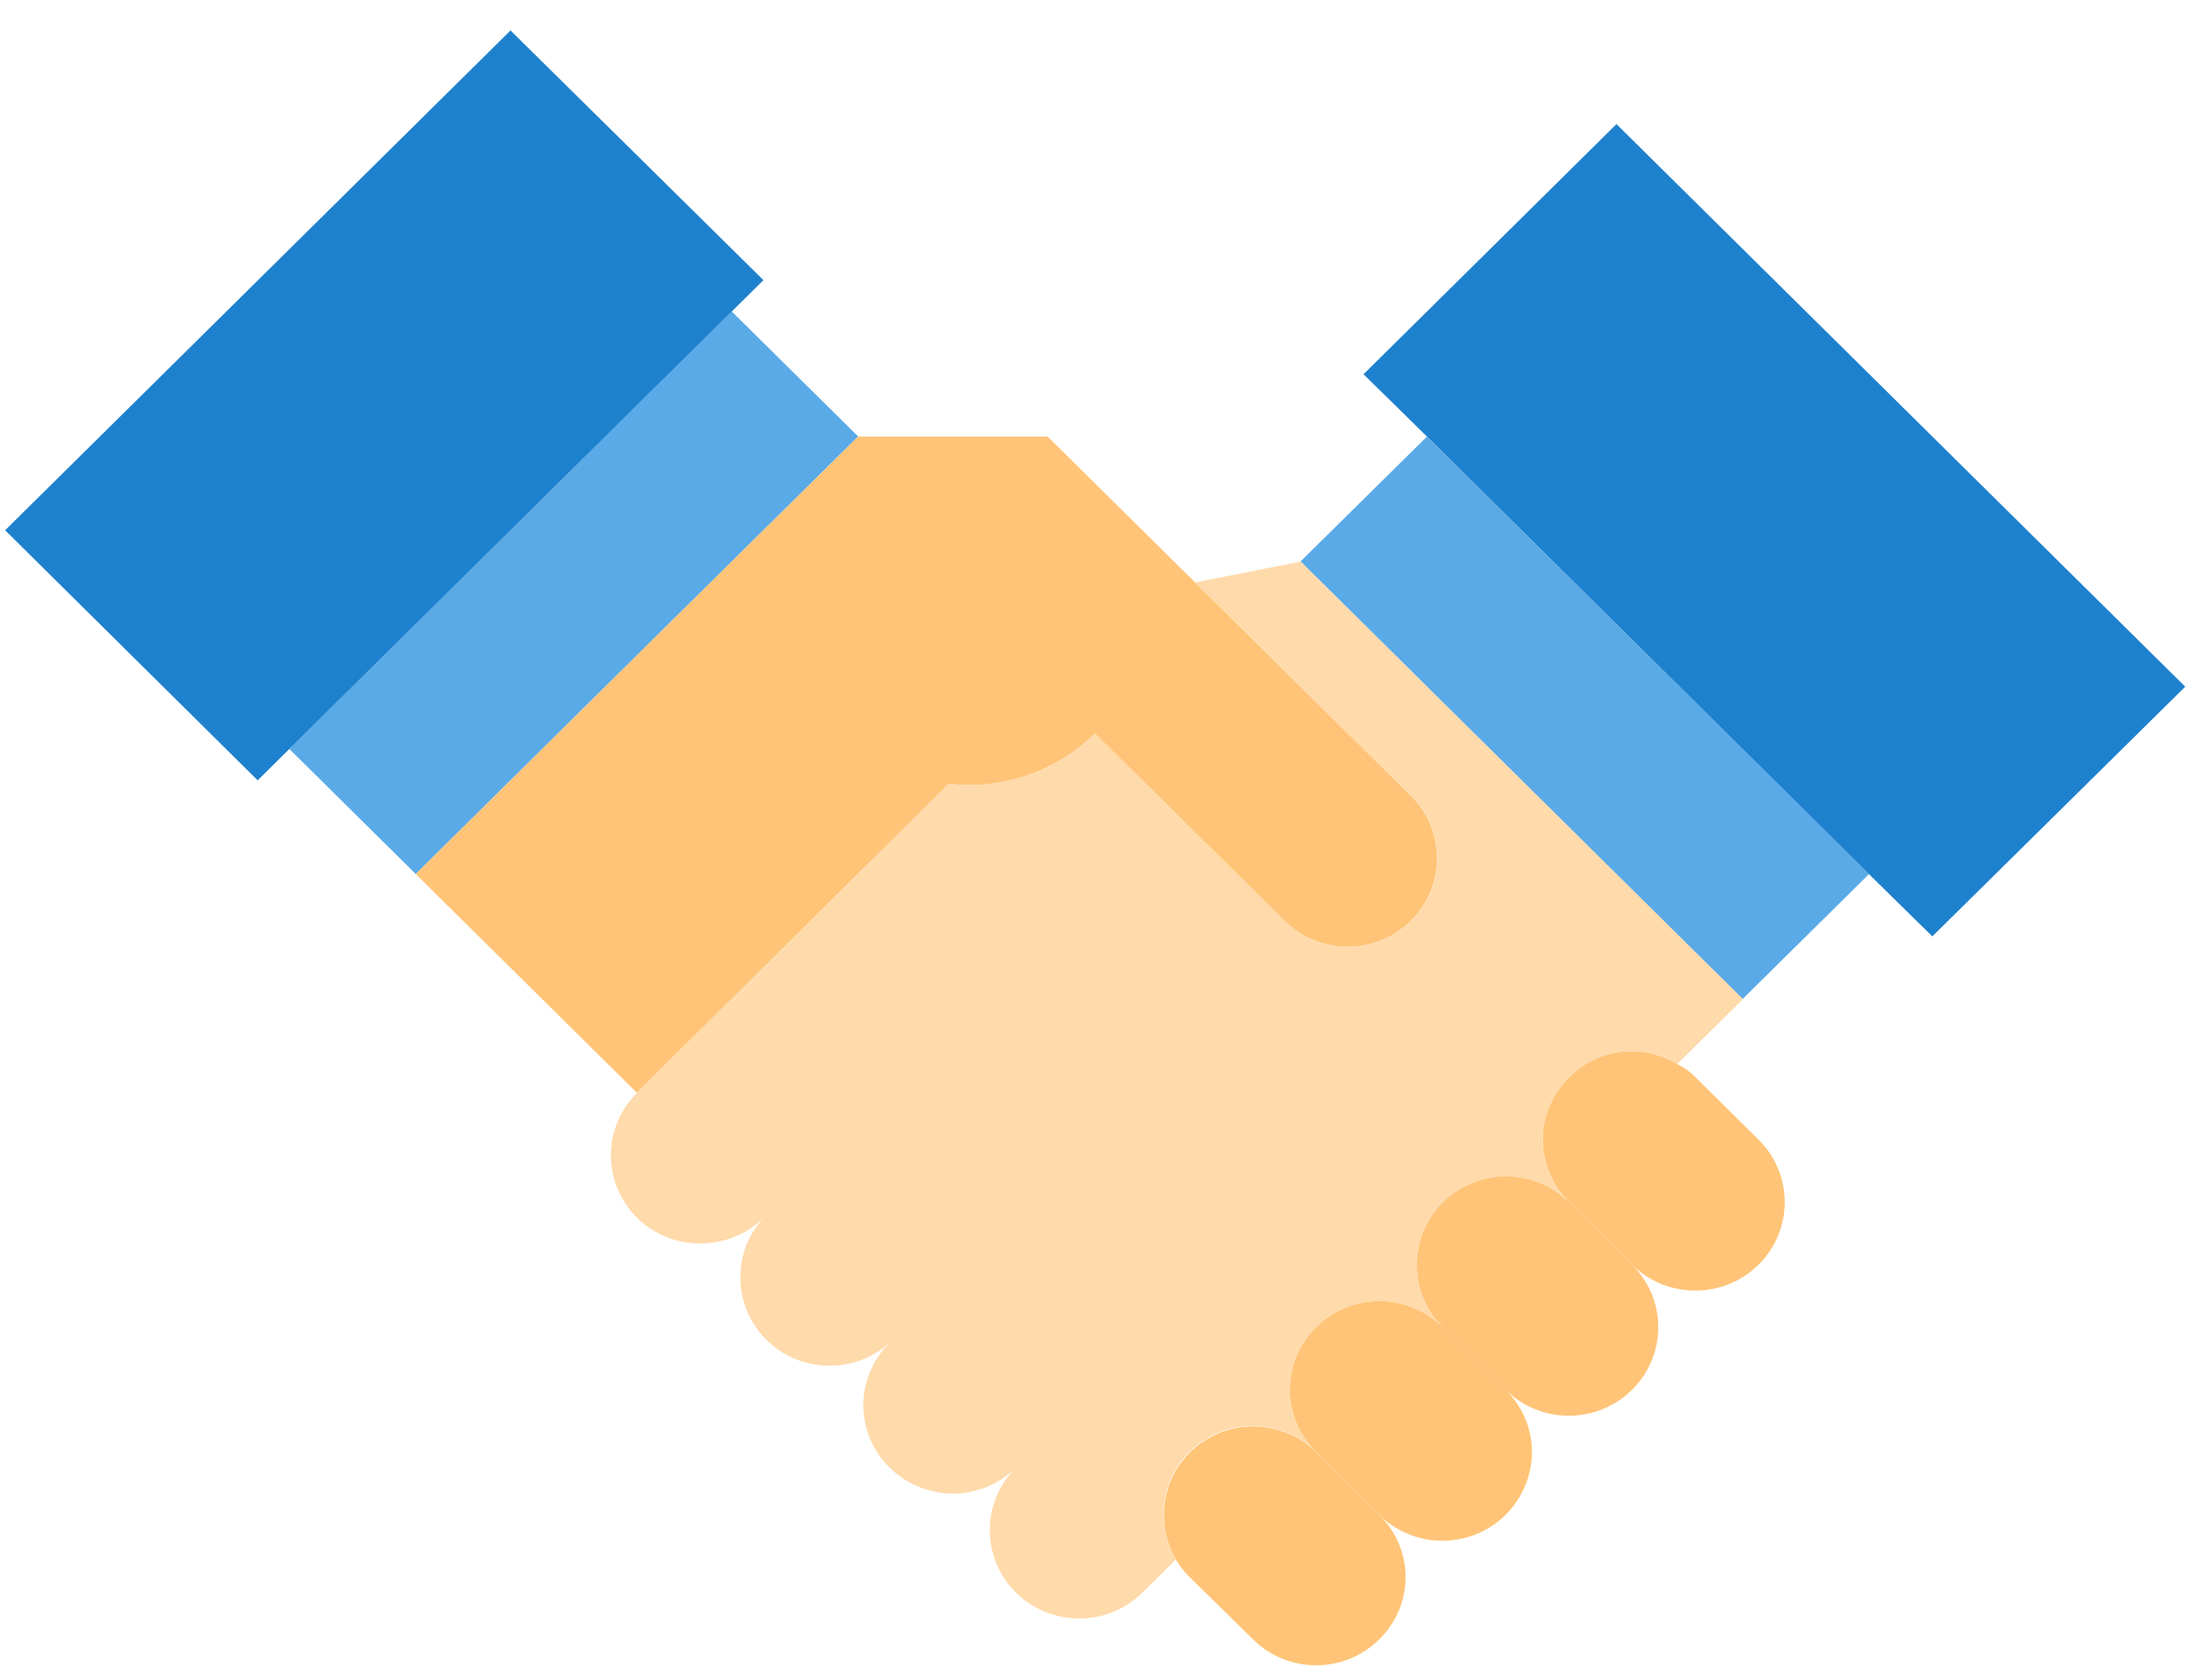
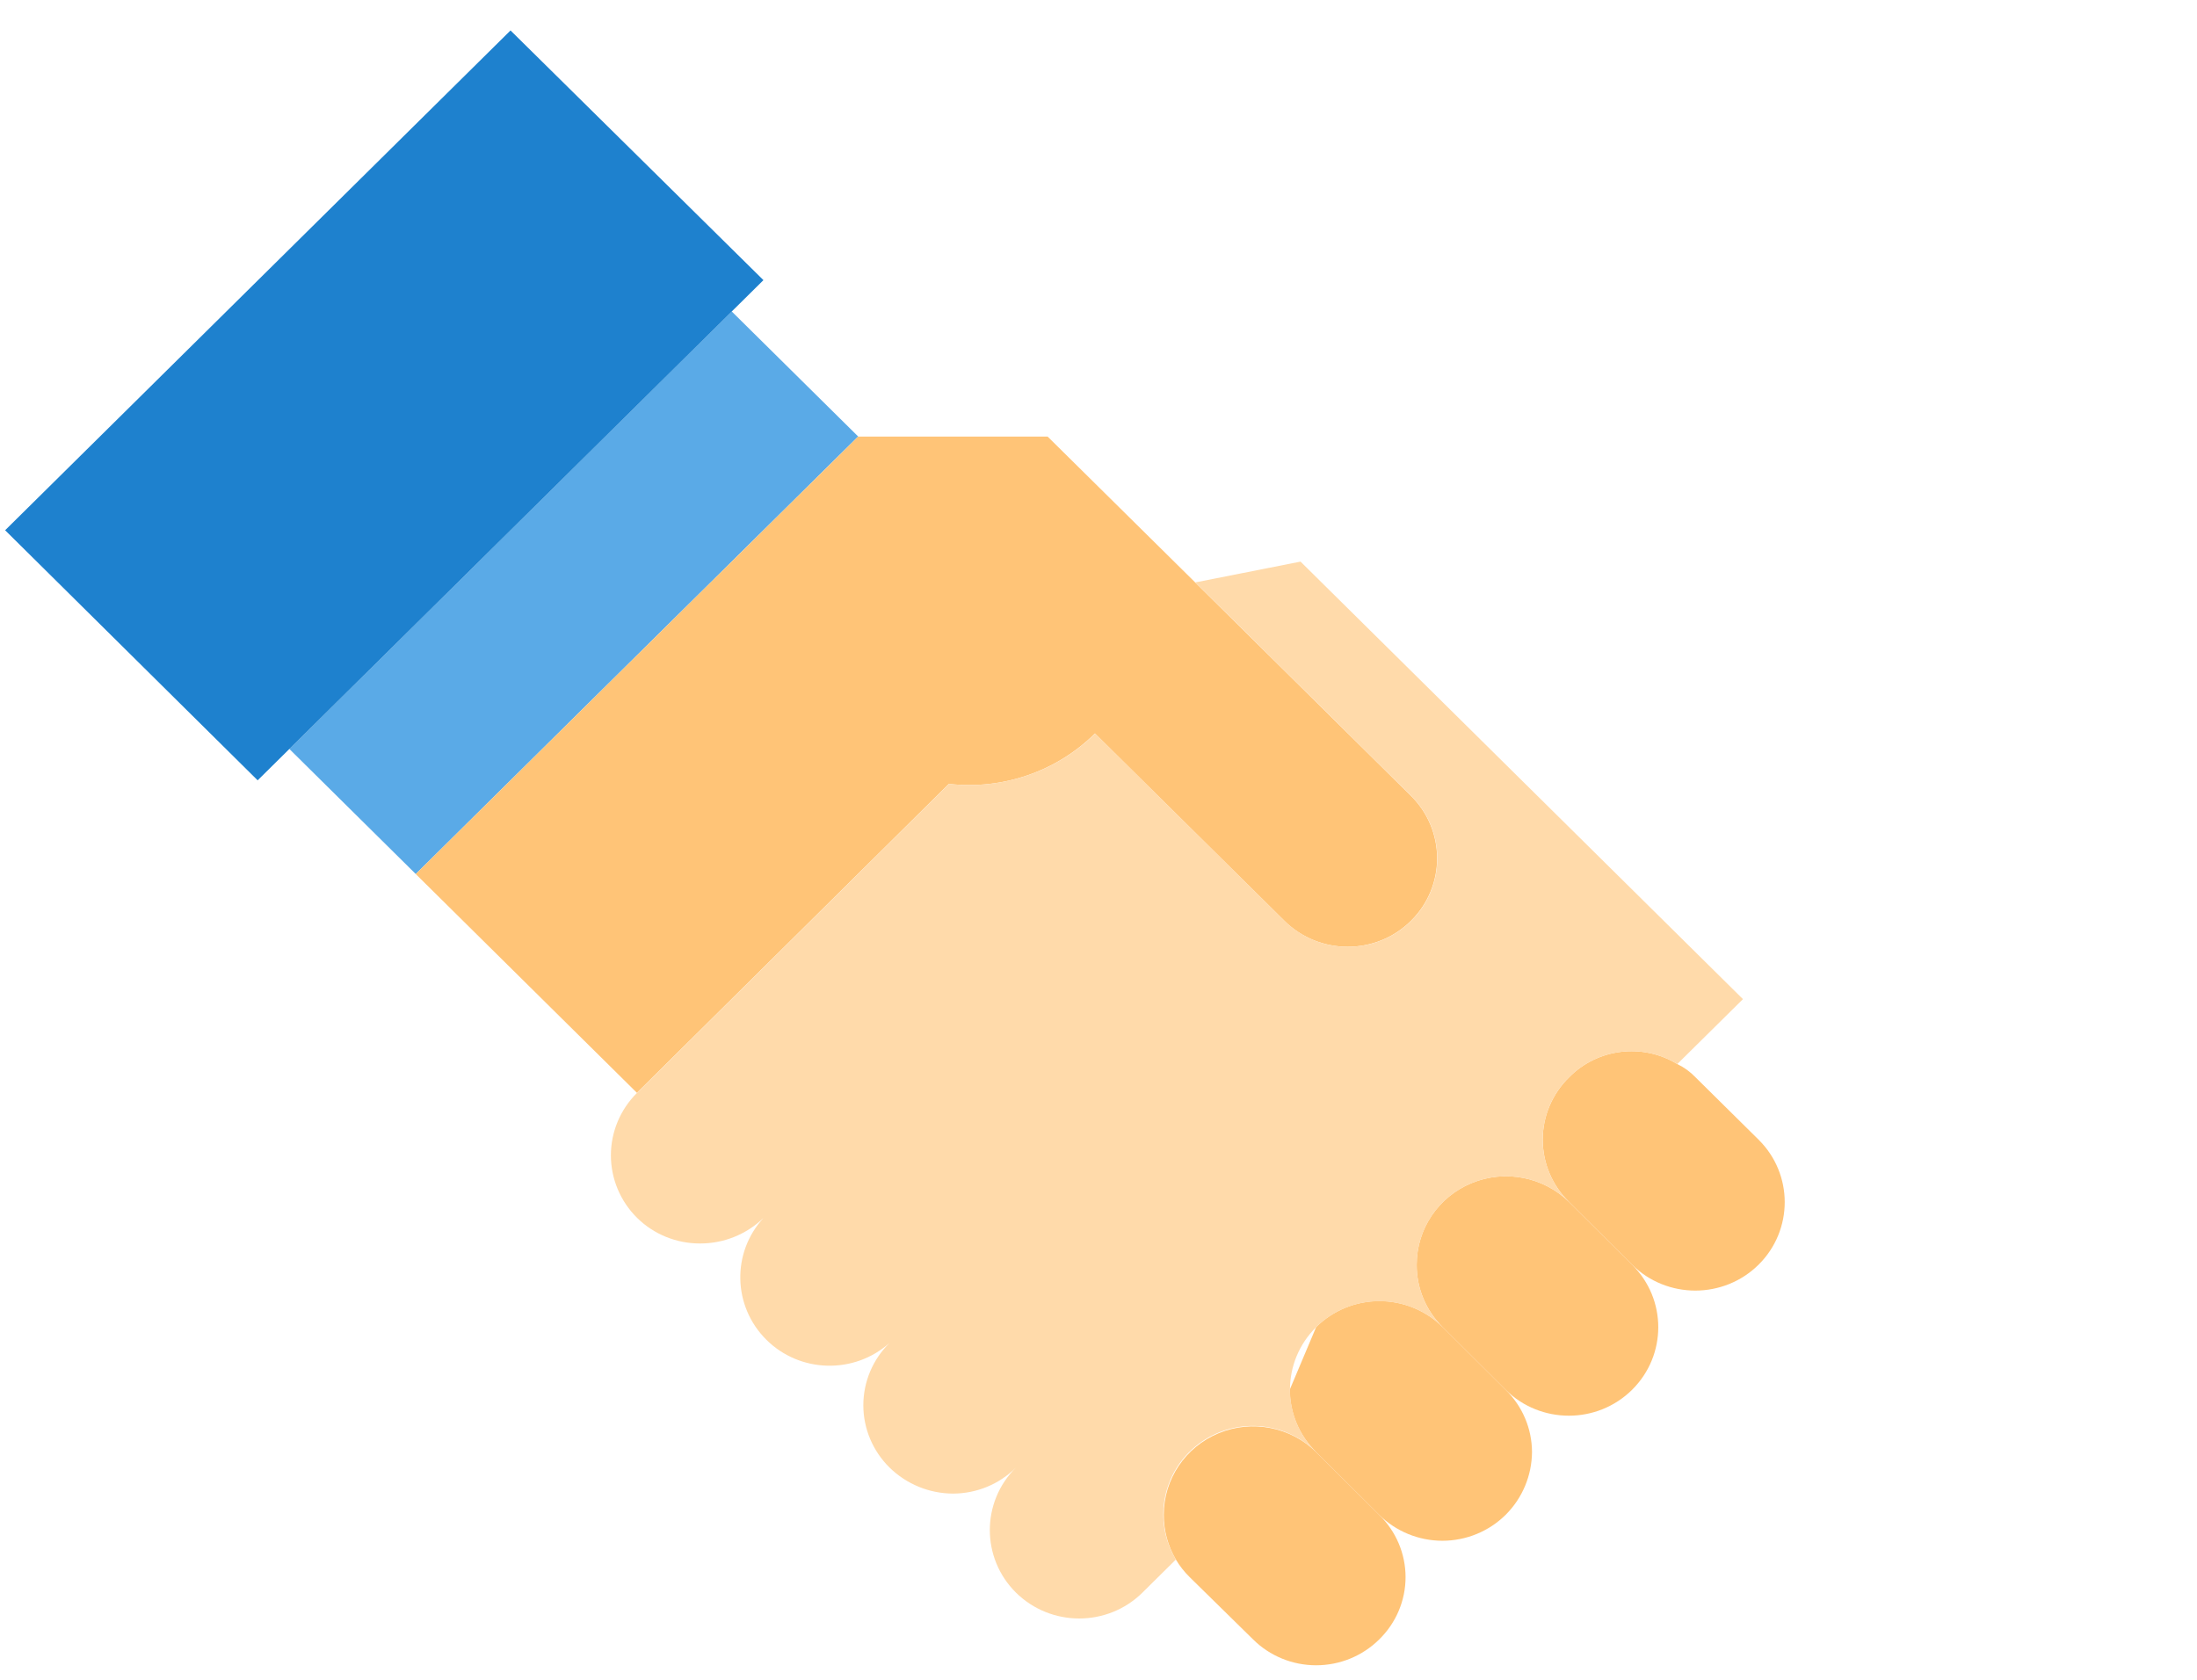
<svg xmlns="http://www.w3.org/2000/svg" width="51" height="39" viewBox="0 0 51 39" fill="none">
  <path d="M6.716 17.388L16.985 7.23L19.921 10.134L9.651 20.292L6.716 17.388Z" fill="#5AAAE7" />
-   <path d="M30.19 13.035L33.125 10.136L43.385 20.295L40.451 23.195L30.19 13.035Z" fill="#5AAAE7" />
  <path d="M17.722 6.504L5.981 18.117L0.119 12.311L11.851 0.707L17.722 6.504Z" fill="#1E81CE" />
-   <path d="M50.727 15.943L44.856 21.74L43.383 20.293L33.125 10.135L31.652 8.689L37.524 2.881L50.727 15.943Z" fill="#1E81CE" />
  <path d="M22.026 18.2L14.785 25.372L9.651 20.293L19.921 10.136H24.319L27.743 13.521L32.752 18.476C33.563 19.278 33.563 20.578 32.752 21.38C31.942 22.182 30.628 22.182 29.817 21.38L25.418 17.029C24.527 17.911 23.278 18.342 22.026 18.2Z" fill="#FFC477" />
  <path d="M32.015 35.17C32.407 35.552 32.628 36.073 32.628 36.617C32.628 37.16 32.407 37.682 32.015 38.064C31.627 38.448 31.101 38.663 30.552 38.663C30.003 38.663 29.477 38.448 29.09 38.064L27.617 36.617C27.492 36.494 27.383 36.356 27.295 36.206C27.111 35.892 27.015 35.534 27.015 35.17C27.015 34.341 27.518 33.593 28.292 33.274C29.065 32.955 29.958 33.128 30.552 33.713L32.015 35.17Z" fill="#FFC477" />
-   <path d="M30.553 30.81C30.942 30.424 31.469 30.207 32.02 30.207C32.571 30.207 33.099 30.424 33.488 30.81L34.951 32.267C35.342 32.649 35.562 33.17 35.563 33.713C35.559 34.259 35.34 34.783 34.951 35.17C34.562 35.555 34.033 35.772 33.483 35.772C32.933 35.772 32.405 35.555 32.015 35.17L30.553 33.713C30.161 33.33 29.941 32.807 29.941 32.261C29.941 31.716 30.162 31.193 30.553 30.81Z" fill="#FFC477" />
+   <path d="M30.553 30.81C30.942 30.424 31.469 30.207 32.02 30.207C32.571 30.207 33.099 30.424 33.488 30.81L34.951 32.267C35.342 32.649 35.562 33.17 35.563 33.713C35.559 34.259 35.34 34.783 34.951 35.17C34.562 35.555 34.033 35.772 33.483 35.772C32.933 35.772 32.405 35.555 32.015 35.17L30.553 33.713C30.161 33.33 29.941 32.807 29.941 32.261Z" fill="#FFC477" />
  <path d="M37.886 29.363C38.697 30.164 38.697 31.464 37.886 32.267C37.076 33.069 35.762 33.069 34.951 32.267L33.488 30.81C33.1 30.426 32.883 29.906 32.886 29.363C32.885 28.534 33.389 27.785 34.163 27.467C34.936 27.148 35.829 27.322 36.422 27.906L37.886 29.363Z" fill="#FFC477" />
  <path d="M40.822 26.459C41.632 27.26 41.632 28.561 40.822 29.363C40.011 30.164 38.697 30.164 37.886 29.363L36.424 27.906C36.032 27.525 35.812 27.003 35.812 26.459C35.812 25.915 36.033 25.394 36.424 25.012C37.084 24.34 38.128 24.211 38.935 24.704C39.095 24.781 39.237 24.885 39.359 25.012L40.822 26.459Z" fill="#FFC477" />
  <path d="M30.19 13.039L40.46 23.197L38.935 24.705C38.129 24.212 37.084 24.341 36.423 25.013C36.032 25.395 35.812 25.916 35.812 26.46C35.812 27.003 36.033 27.524 36.423 27.907C35.829 27.323 34.938 27.149 34.164 27.468C33.391 27.786 32.886 28.535 32.887 29.364C32.884 29.906 33.101 30.427 33.489 30.811C32.678 30.01 31.363 30.01 30.554 30.811C29.742 31.613 29.742 32.913 30.554 33.714C29.817 32.977 28.638 32.901 27.81 33.535C26.982 34.169 26.76 35.316 27.297 36.207L26.52 36.976C25.709 37.777 24.396 37.777 23.584 36.976C22.775 36.174 22.775 34.874 23.584 34.072C23.198 34.459 22.671 34.676 22.122 34.677C21.57 34.675 21.041 34.456 20.649 34.072C20.261 33.689 20.041 33.169 20.041 32.626C20.041 32.083 20.259 31.563 20.649 31.179C19.827 31.912 18.57 31.88 17.79 31.105C17.009 30.329 16.98 29.084 17.725 28.275C17.332 28.657 16.803 28.871 16.252 28.87C15.703 28.872 15.177 28.658 14.789 28.275C14.4 27.89 14.181 27.368 14.181 26.823C14.181 26.279 14.4 25.757 14.789 25.372L22.03 18.2C23.282 18.341 24.531 17.911 25.422 17.03L29.82 21.381C30.63 22.183 31.945 22.183 32.756 21.381C33.567 20.579 33.567 19.279 32.756 18.477L27.747 13.522L30.19 13.039Z" fill="#FFDAAA" />
</svg>